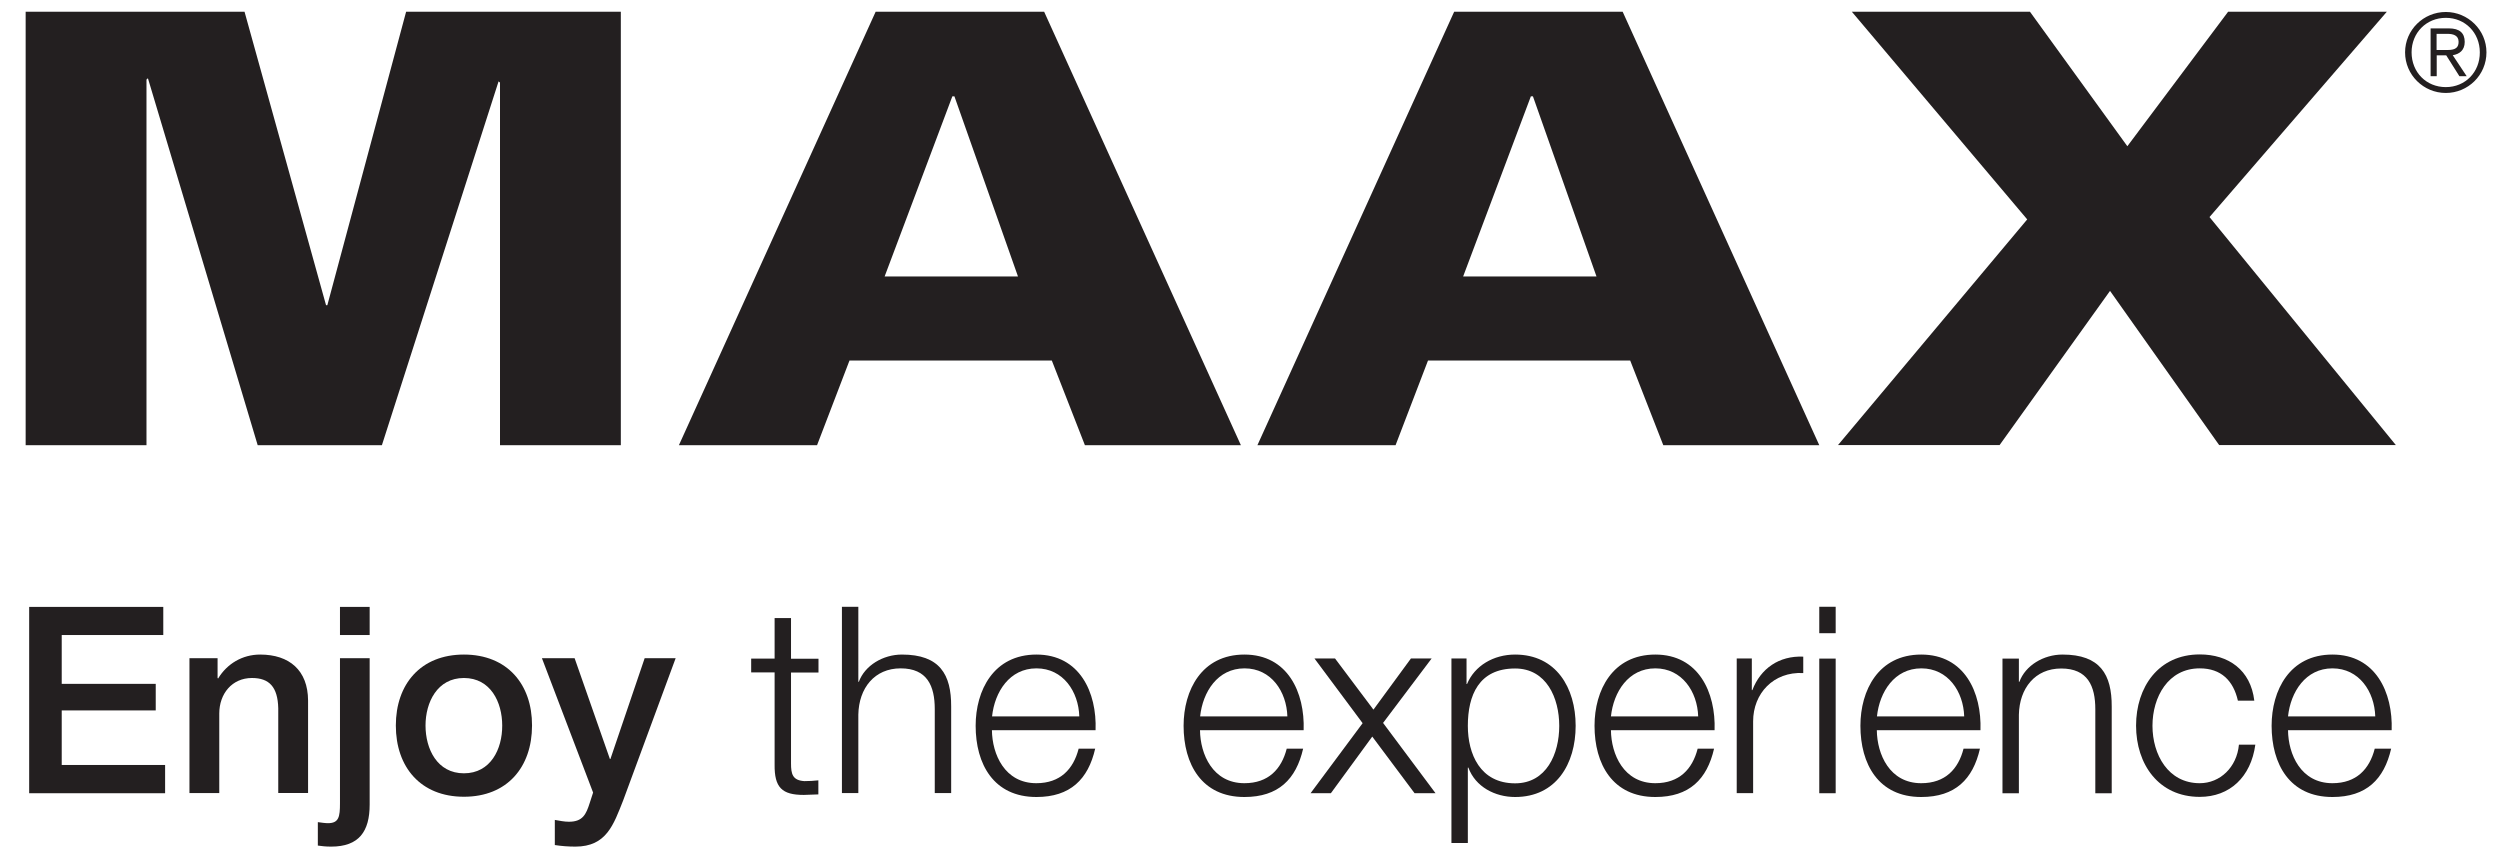
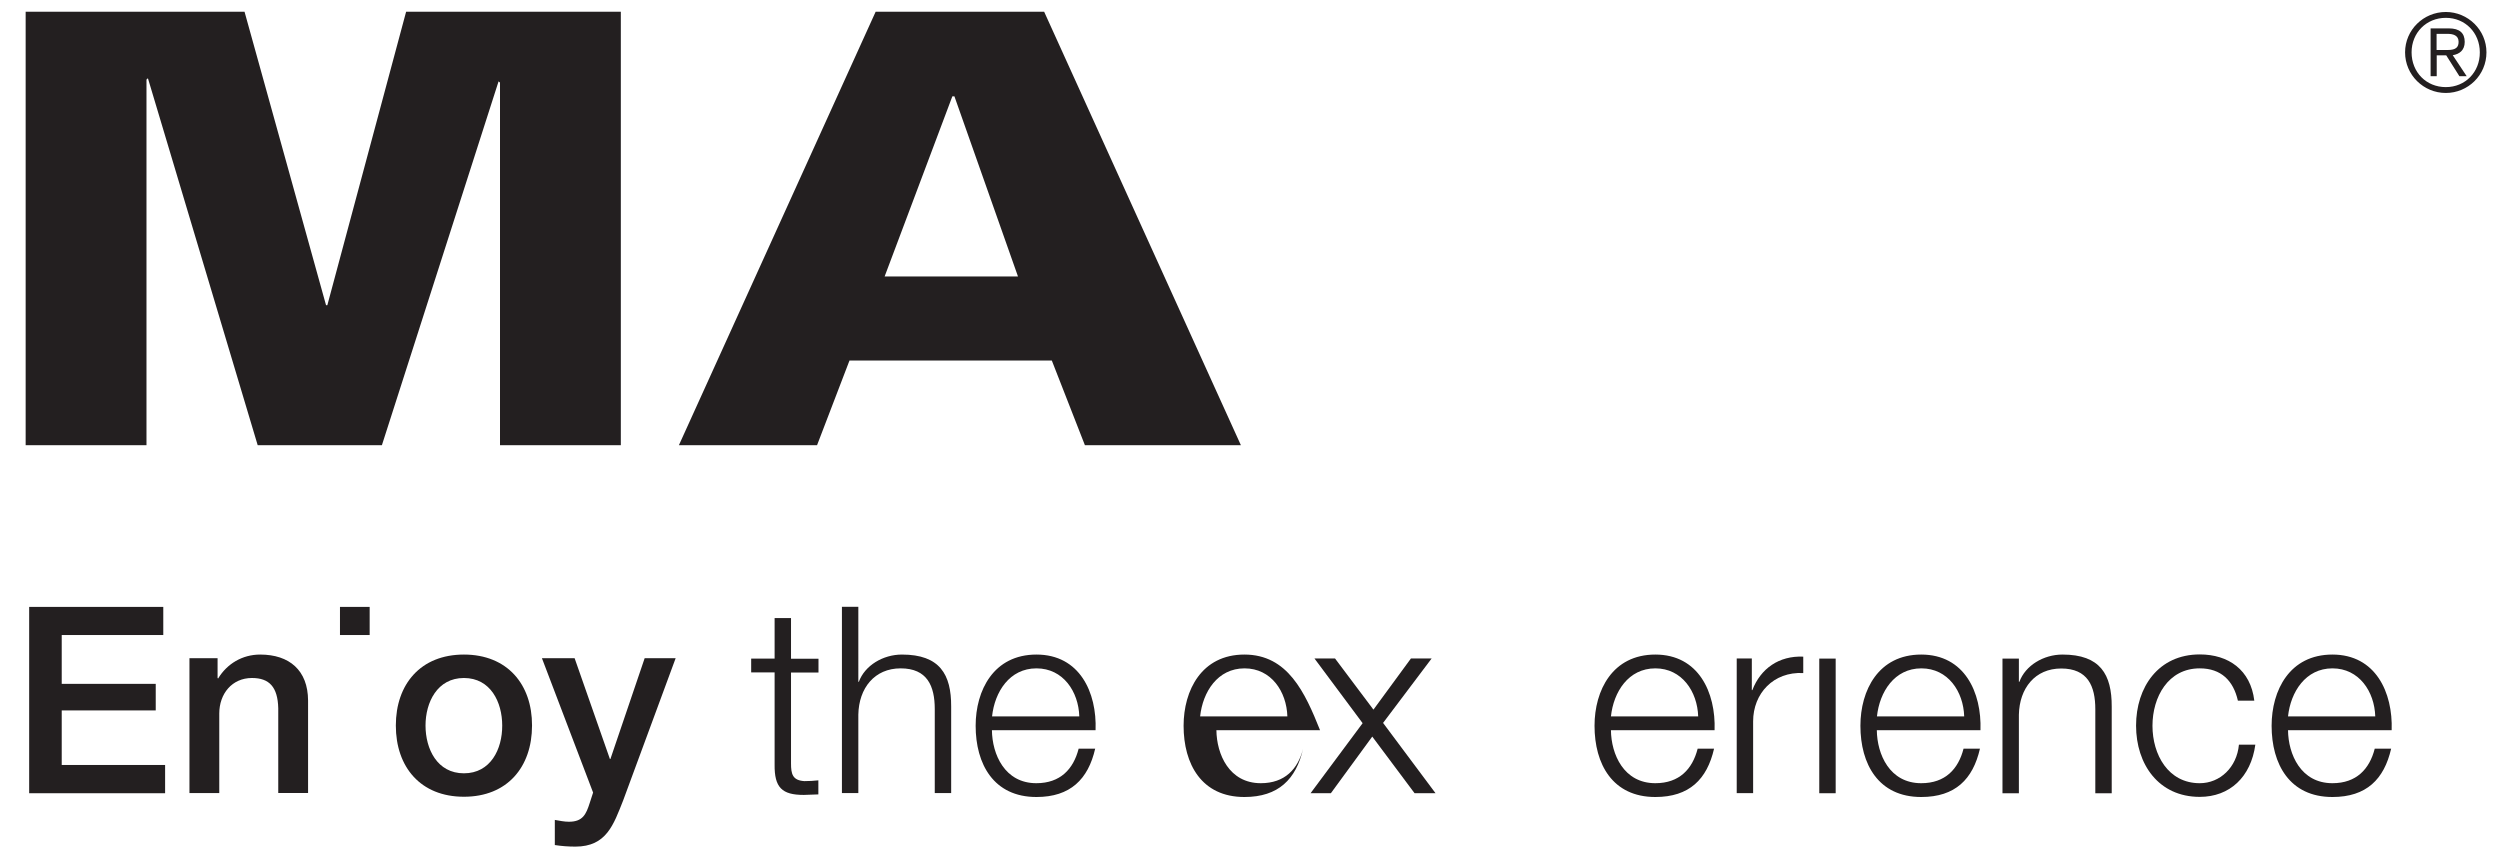
<svg xmlns="http://www.w3.org/2000/svg" version="1.1" id="Layer_1" x="0px" y="0px" viewBox="0 0 1920 660.2" style="enable-background:new 0 0 1920 660.2;" xml:space="preserve">
  <style type="text/css">
	.st0{fill:#231F20;}
</style>
  <polygon class="st0" points="384,63.4 384,341.9 476.8,341.9 476.8,9 311.9,9 251.4,234.4 250.4,234.4 187.8,9 19.7,9 19.7,341.9   112.5,341.9 112.5,61.1 113.6,60.1 197.9,341.9 293.3,341.9 382.9,62.5 " />
  <path class="st0" d="M731.4,74h1.6l48.8,138.3H679.4L731.4,74z M652.4,276.9h155.4l25.4,65H953L801.9,9H672.5L521.4,341.9h106.1  L652.4,276.9z" />
-   <path class="st0" d="M1175.7,74h1.6l48.8,138.3h-102.4L1175.7,74z M1096.7,276.9H1252l25.4,65h119.8L1246.2,9h-129.4L965.7,341.9  h106.1L1096.7,276.9z" />
-   <polygon class="st0" points="1833.1,9 1711.2,9 1633.8,112.3 1559,9 1422.2,9 1556.9,168.5 1411.6,341.8 1535.7,341.8 1620.5,223.4   1704.3,341.8 1840,341.8 1696.9,166.7 " />
  <path class="st0" d="M1871.3,38.4V26h8.4c4.2,0,8.5,1.1,8.5,6.1c0,4-1.9,6.3-8.3,6.3H1871.3z M1892.9,32.2c0-6.8-3.9-10.4-12.2-10.4  h-14v36.7h4.7v-16h7.3l10.1,16h5.6l-10.7-16.1C1888.7,41.6,1892.9,38.7,1892.9,32.2" />
  <path class="st0" d="M1878.4,66.9c-15,0-26.3-11.4-26.3-26.7c0-15,11.3-26.5,26.3-26.5c14.9,0,26.1,11.5,26.1,26.5  C1904.6,55.4,1893.3,66.9,1878.4,66.9 M1878.4,9.2c-17.2,0-31.3,13.8-31.3,31c0,17.4,14.2,31.2,31.3,31.2c17,0,31.2-13.7,31.2-31.2  C1909.6,23,1895.4,9.2,1878.4,9.2" />
  <polygon class="st0" points="47.4,545.6 119.6,545.6 119.6,525.2 47.4,525.2 47.4,487.7 125.4,487.7 125.4,466.1 22.4,466.1   22.4,609.2 126.8,609.2 126.8,587.5 47.4,587.5 " />
  <path class="st0" d="M199.8,502.7c-13.6,0-25.4,7-32.3,18.4l-0.4-0.4v-15.2h-21.6v103.6h22.9V548c0-15.2,9.8-27.3,25.1-27.3  c13.4,0,19.8,7,20.2,23.2v65.1h22.9V538C236.5,514.8,222.2,502.7,199.8,502.7" />
-   <path class="st0" d="M261.1,617c0,10.2-0.8,15.2-9.2,15.2c-2.2,0-4.8-0.4-7.8-0.8v18c3,0.4,5.8,0.8,10.2,0.8  c21.4,0,29.6-11.6,29.6-32.3V505.5h-22.8V617z" />
  <rect x="261.1" y="466.1" class="st0" width="22.8" height="21.6" />
  <path class="st0" d="M356.3,593.9c-20.5,0-29.5-18.6-29.5-36.7c0-17.8,9-36.5,29.5-36.5c20.5,0,29.4,18.6,29.4,36.5  C385.8,575.3,376.8,593.9,356.3,593.9 M356.3,502.7c-33.3,0-52.3,22.8-52.3,54.5c0,31.9,19,54.7,52.3,54.7  c33.3,0,52.3-22.8,52.3-54.7C408.7,525.6,389.6,502.7,356.3,502.7" />
  <path class="st0" d="M468.8,582.9h-0.4l-27.1-77.4h-25.1l39.3,103.2l-2.6,8c-2.8,8.8-5.4,14.4-16,14.4c-3.6,0-7.2-0.8-10.8-1.4V649  c5.2,0.8,10.4,1.2,15.8,1.2c23.9,0,29.3-16.9,36.7-35.5l40.3-109.2h-23.8L468.8,582.9z" />
  <path class="st0" d="M607.5,474.7h-12.6v31.1h-18v10.6h18v70.8c-0.2,17.6,5.6,23.3,22.4,23.3c3.8,0,7.4-0.4,11.2-0.4v-10.8  c-3.6,0.4-7.2,0.6-10.8,0.6c-9-0.6-10.2-5.4-10.2-13.6v-69.8h21.1v-10.6h-21.1V474.7z" />
  <path class="st0" d="M692.7,502.7c-14.6,0-28.5,8.4-33.1,20.9h-0.4V466h-12.6v143.1h12.6v-60.3c0.4-20.3,12.4-35.5,32.5-35.5  c20.4,0,26.2,13.5,26.2,31.3v64.5h12.6v-66.5C730.6,518,721.8,502.7,692.7,502.7" />
  <path class="st0" d="M761.9,550.2c2-18.8,13.4-36.9,34.1-36.9c20.5,0,32.3,17.8,32.9,36.9H761.9z M796,502.7  c-32.9,0-46.7,27.5-46.7,54.7c0,29.4,13.8,54.7,46.7,54.7c26,0,39.7-13.6,45.1-37.1h-12.7c-4,15.6-14,26.5-32.5,26.5  c-24.3,0-33.9-22.2-34.1-40.7h79.6C842.5,531.8,829.2,502.7,796,502.7" />
-   <path class="st0" d="M921.7,550.2c2-18.8,13.4-36.9,34.1-36.9c20.5,0,32.3,17.8,32.9,36.9H921.7z M955.7,502.7  c-32.9,0-46.7,27.5-46.7,54.7c0,29.4,13.8,54.7,46.7,54.7c26.1,0,39.7-13.6,45.1-37.1h-12.6c-4,15.6-14,26.5-32.5,26.5  c-24.3,0-33.9-22.2-34.1-40.7h79.6C1002.2,531.8,989,502.7,955.7,502.7" />
+   <path class="st0" d="M921.7,550.2c2-18.8,13.4-36.9,34.1-36.9c20.5,0,32.3,17.8,32.9,36.9H921.7z M955.7,502.7  c-32.9,0-46.7,27.5-46.7,54.7c0,29.4,13.8,54.7,46.7,54.7c26.1,0,39.7-13.6,45.1-37.1c-4,15.6-14,26.5-32.5,26.5  c-24.3,0-33.9-22.2-34.1-40.7h79.6C1002.2,531.8,989,502.7,955.7,502.7" />
  <polygon class="st0" points="1099.5,505.7 1083.6,505.7 1054.8,545 1025.3,505.7 1009.5,505.7 1046.5,555.4 1006.5,609.2   1022.1,609.2 1053.9,565.7 1086.4,609.2 1102.5,609.2 1062.2,555.2 " />
-   <path class="st0" d="M1163.6,601.6c-26.9,0-36.3-22.6-36.3-44.1c0-23.5,8.4-44.1,36.3-44.1c24.1,0,33.9,22.7,33.9,44.1  C1197.5,578.9,1187.7,601.6,1163.6,601.6 M1163.6,502.7c-16.6,0-31.1,8.6-36.9,22.6h-0.4v-19.6h-11.6v141.7h12.6v-57.9h0.4  c5.4,14.8,20.5,22.6,35.9,22.6c31.5,0,46.5-25.4,46.5-54.7C1210.1,528.2,1195.1,502.7,1163.6,502.7" />
  <path class="st0" d="M1237.2,550.2c2-18.8,13.4-36.9,34.1-36.9c20.4,0,32.3,17.8,32.9,36.9H1237.2z M1271.3,502.7  c-32.9,0-46.7,27.5-46.7,54.7c0,29.4,13.8,54.7,46.7,54.7c26.1,0,39.7-13.6,45.1-37.1h-12.6c-4,15.6-14,26.5-32.5,26.5  c-24.3,0-33.9-22.2-34.1-40.7h79.6C1317.8,531.8,1304.5,502.7,1271.3,502.7" />
  <path class="st0" d="M1345.8,530h-0.4v-24.3h-11.6v103.4h12.6v-55.1c0-21.4,15.6-38.3,38.5-37.1v-12.6  C1366.3,503.5,1352.2,513.4,1345.8,530" />
  <rect x="1397.2" y="505.8" class="st0" width="12.6" height="103.4" />
-   <rect x="1397.2" y="466" class="st0" width="12.6" height="20.3" />
  <path class="st0" d="M1441.5,550.2c2-18.8,13.4-36.9,34.1-36.9c20.5,0,32.3,17.8,32.9,36.9H1441.5z M1475.5,502.7  c-32.9,0-46.7,27.5-46.7,54.7c0,29.4,13.8,54.7,46.7,54.7c26.1,0,39.7-13.6,45.1-37.1H1508c-4,15.6-14,26.5-32.5,26.5  c-24.3,0-33.9-22.2-34.1-40.7h79.6C1522,531.8,1508.8,502.7,1475.5,502.7" />
  <path class="st0" d="M1584,502.7c-14.6,0-28.5,8.4-33.1,20.9h-0.4v-17.8h-12.6v103.4h12.6v-60.3c0.4-20.3,12.4-35.5,32.5-35.5  c20.4,0,26.2,13.5,26.2,31.3v64.5h12.6v-66.5C1621.9,518,1613,502.7,1584,502.7" />
  <path class="st0" d="M1689.4,601.5c-24.3,0-36.3-22-36.3-44.1s12-44.1,36.3-44.1c16.4,0,25.8,9.4,29.3,24.8h12.6  c-2.8-23.6-19.8-35.5-41.9-35.5c-31.7,0-48.9,25.1-48.9,54.7c0,29.6,17.3,54.7,48.9,54.7c23,0,39.3-15.2,42.7-40.1h-12.6  C1717.9,589.3,1705,601.5,1689.4,601.5" />
  <path class="st0" d="M1757.2,550.2c2-18.8,13.5-36.9,34.1-36.9c20.5,0,32.3,17.8,32.9,36.9H1757.2z M1791.3,502.7  c-32.9,0-46.7,27.5-46.7,54.7c0,29.4,13.8,54.7,46.7,54.7c26.1,0,39.7-13.6,45.1-37.1h-12.6c-4,15.6-14,26.5-32.5,26.5  c-24.3,0-33.9-22.2-34.1-40.7h79.6C1837.8,531.8,1824.5,502.7,1791.3,502.7" />
</svg>